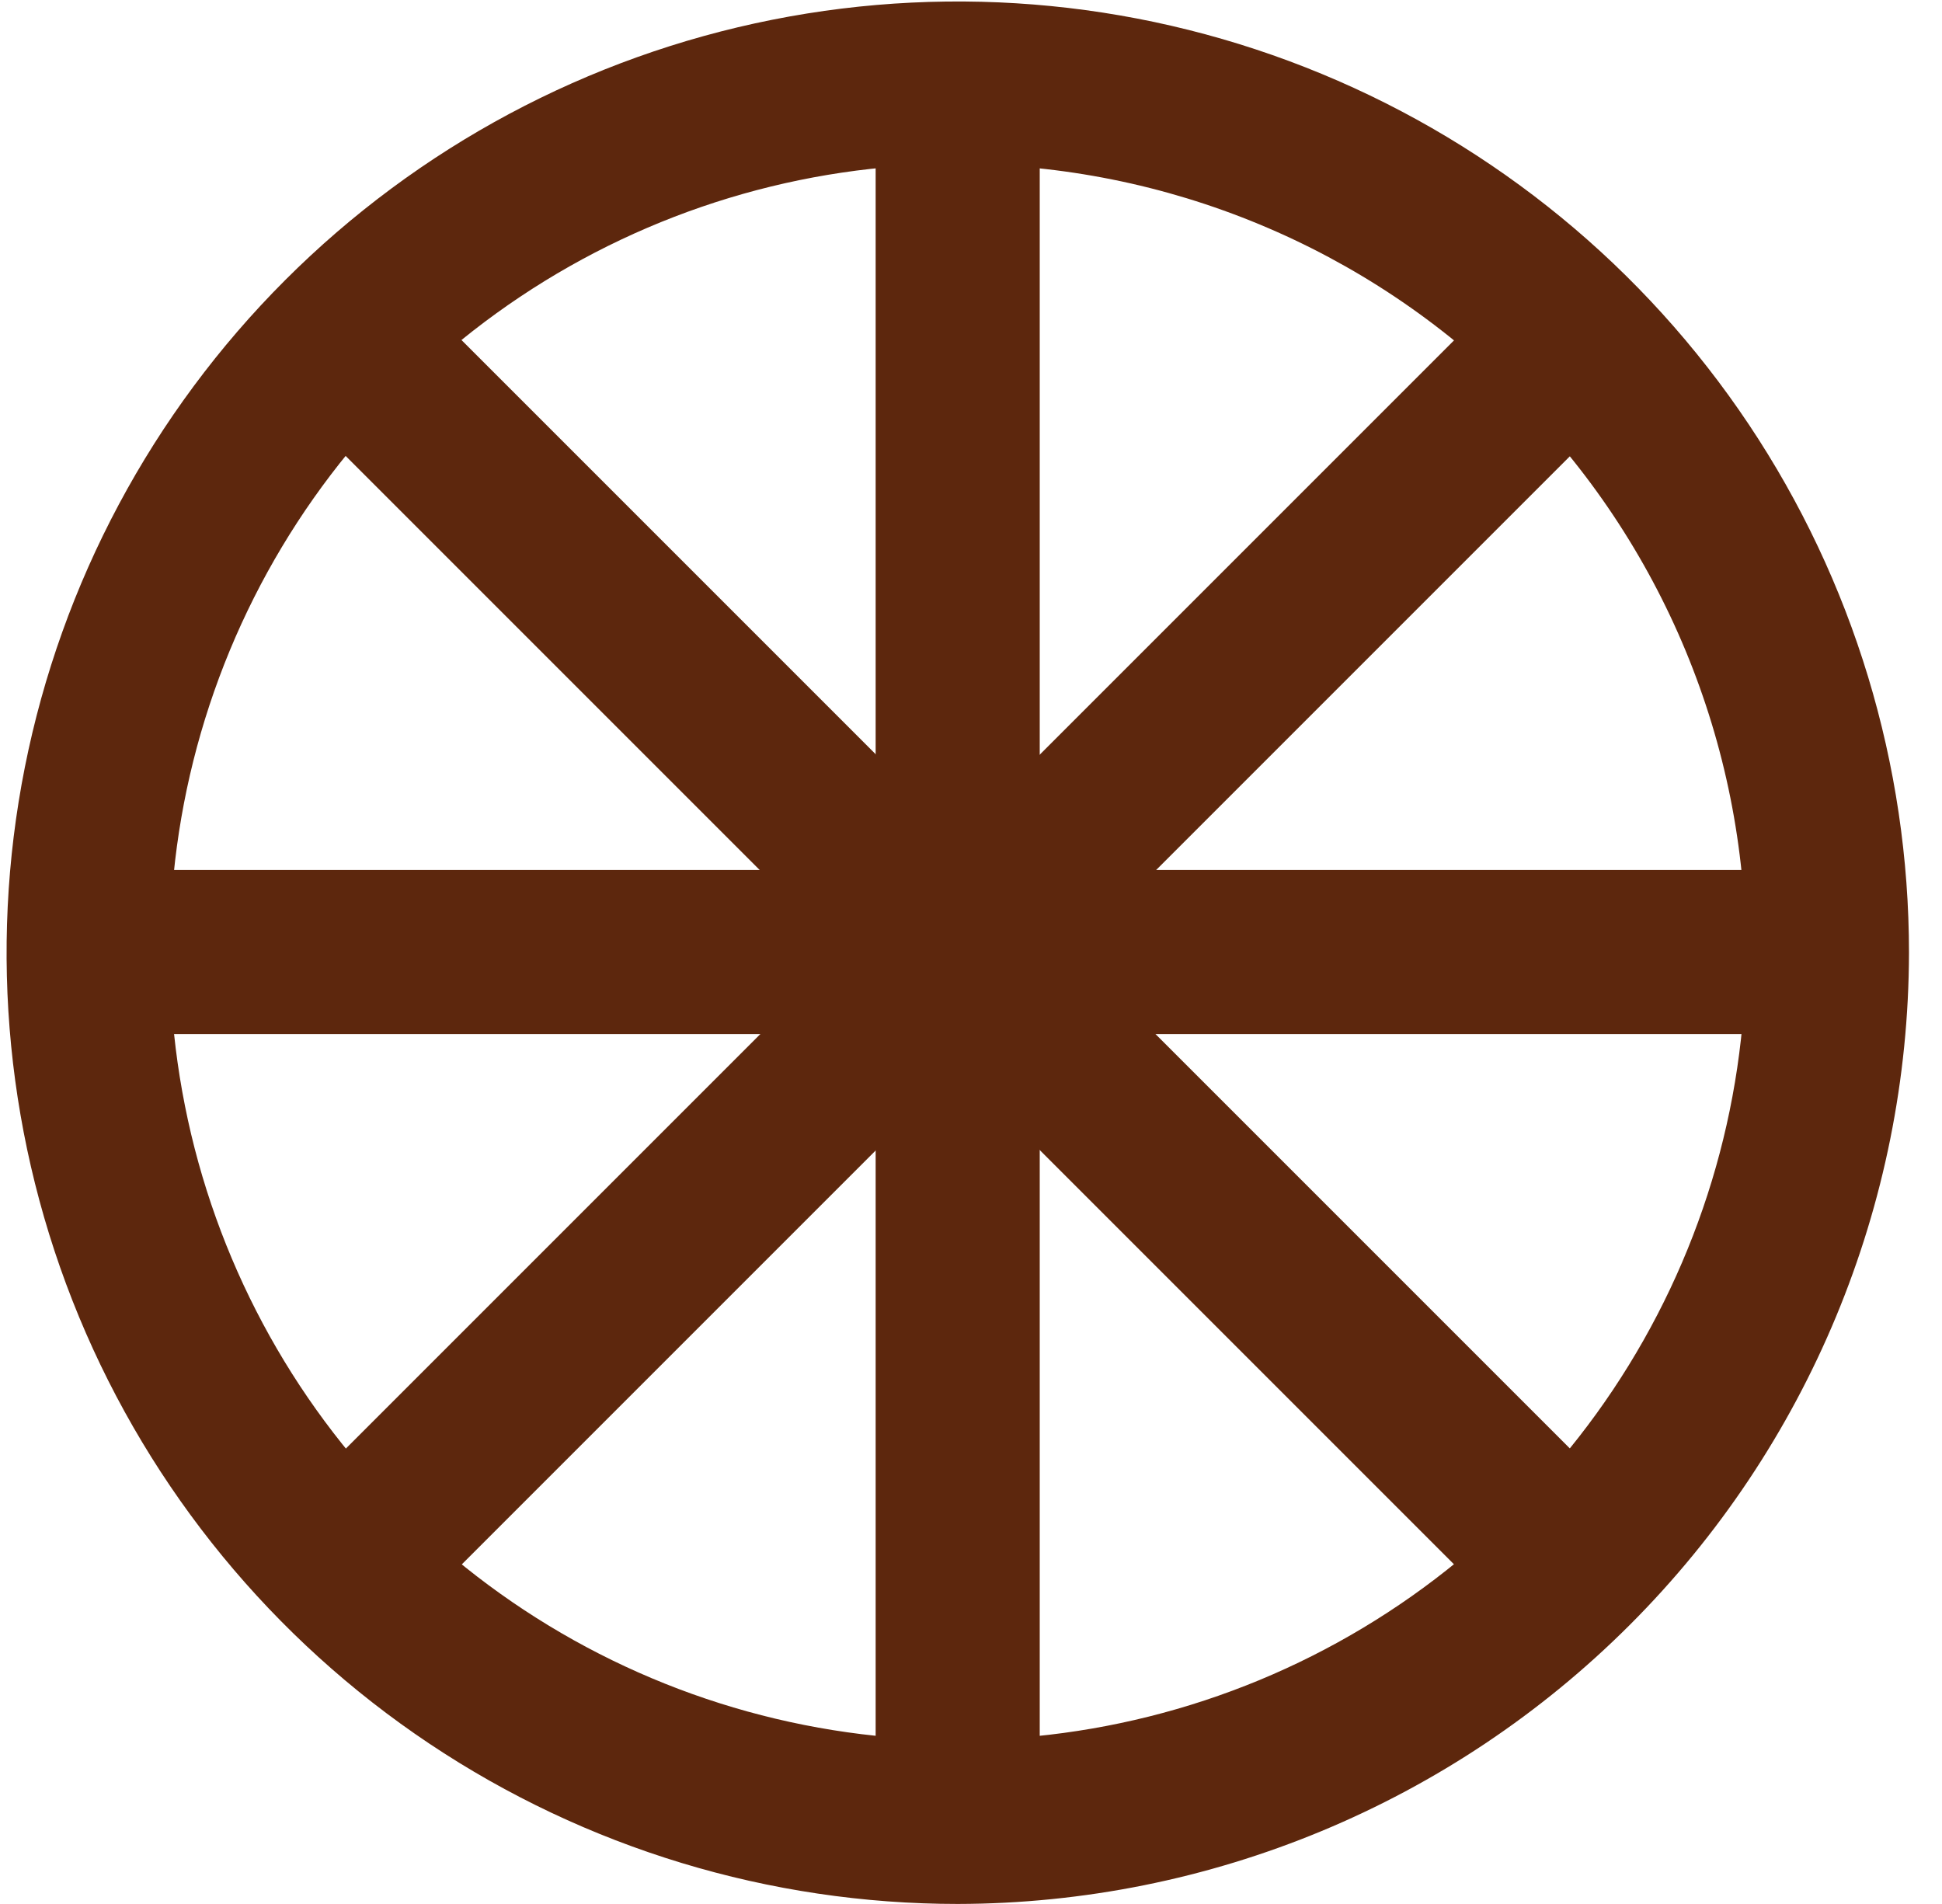
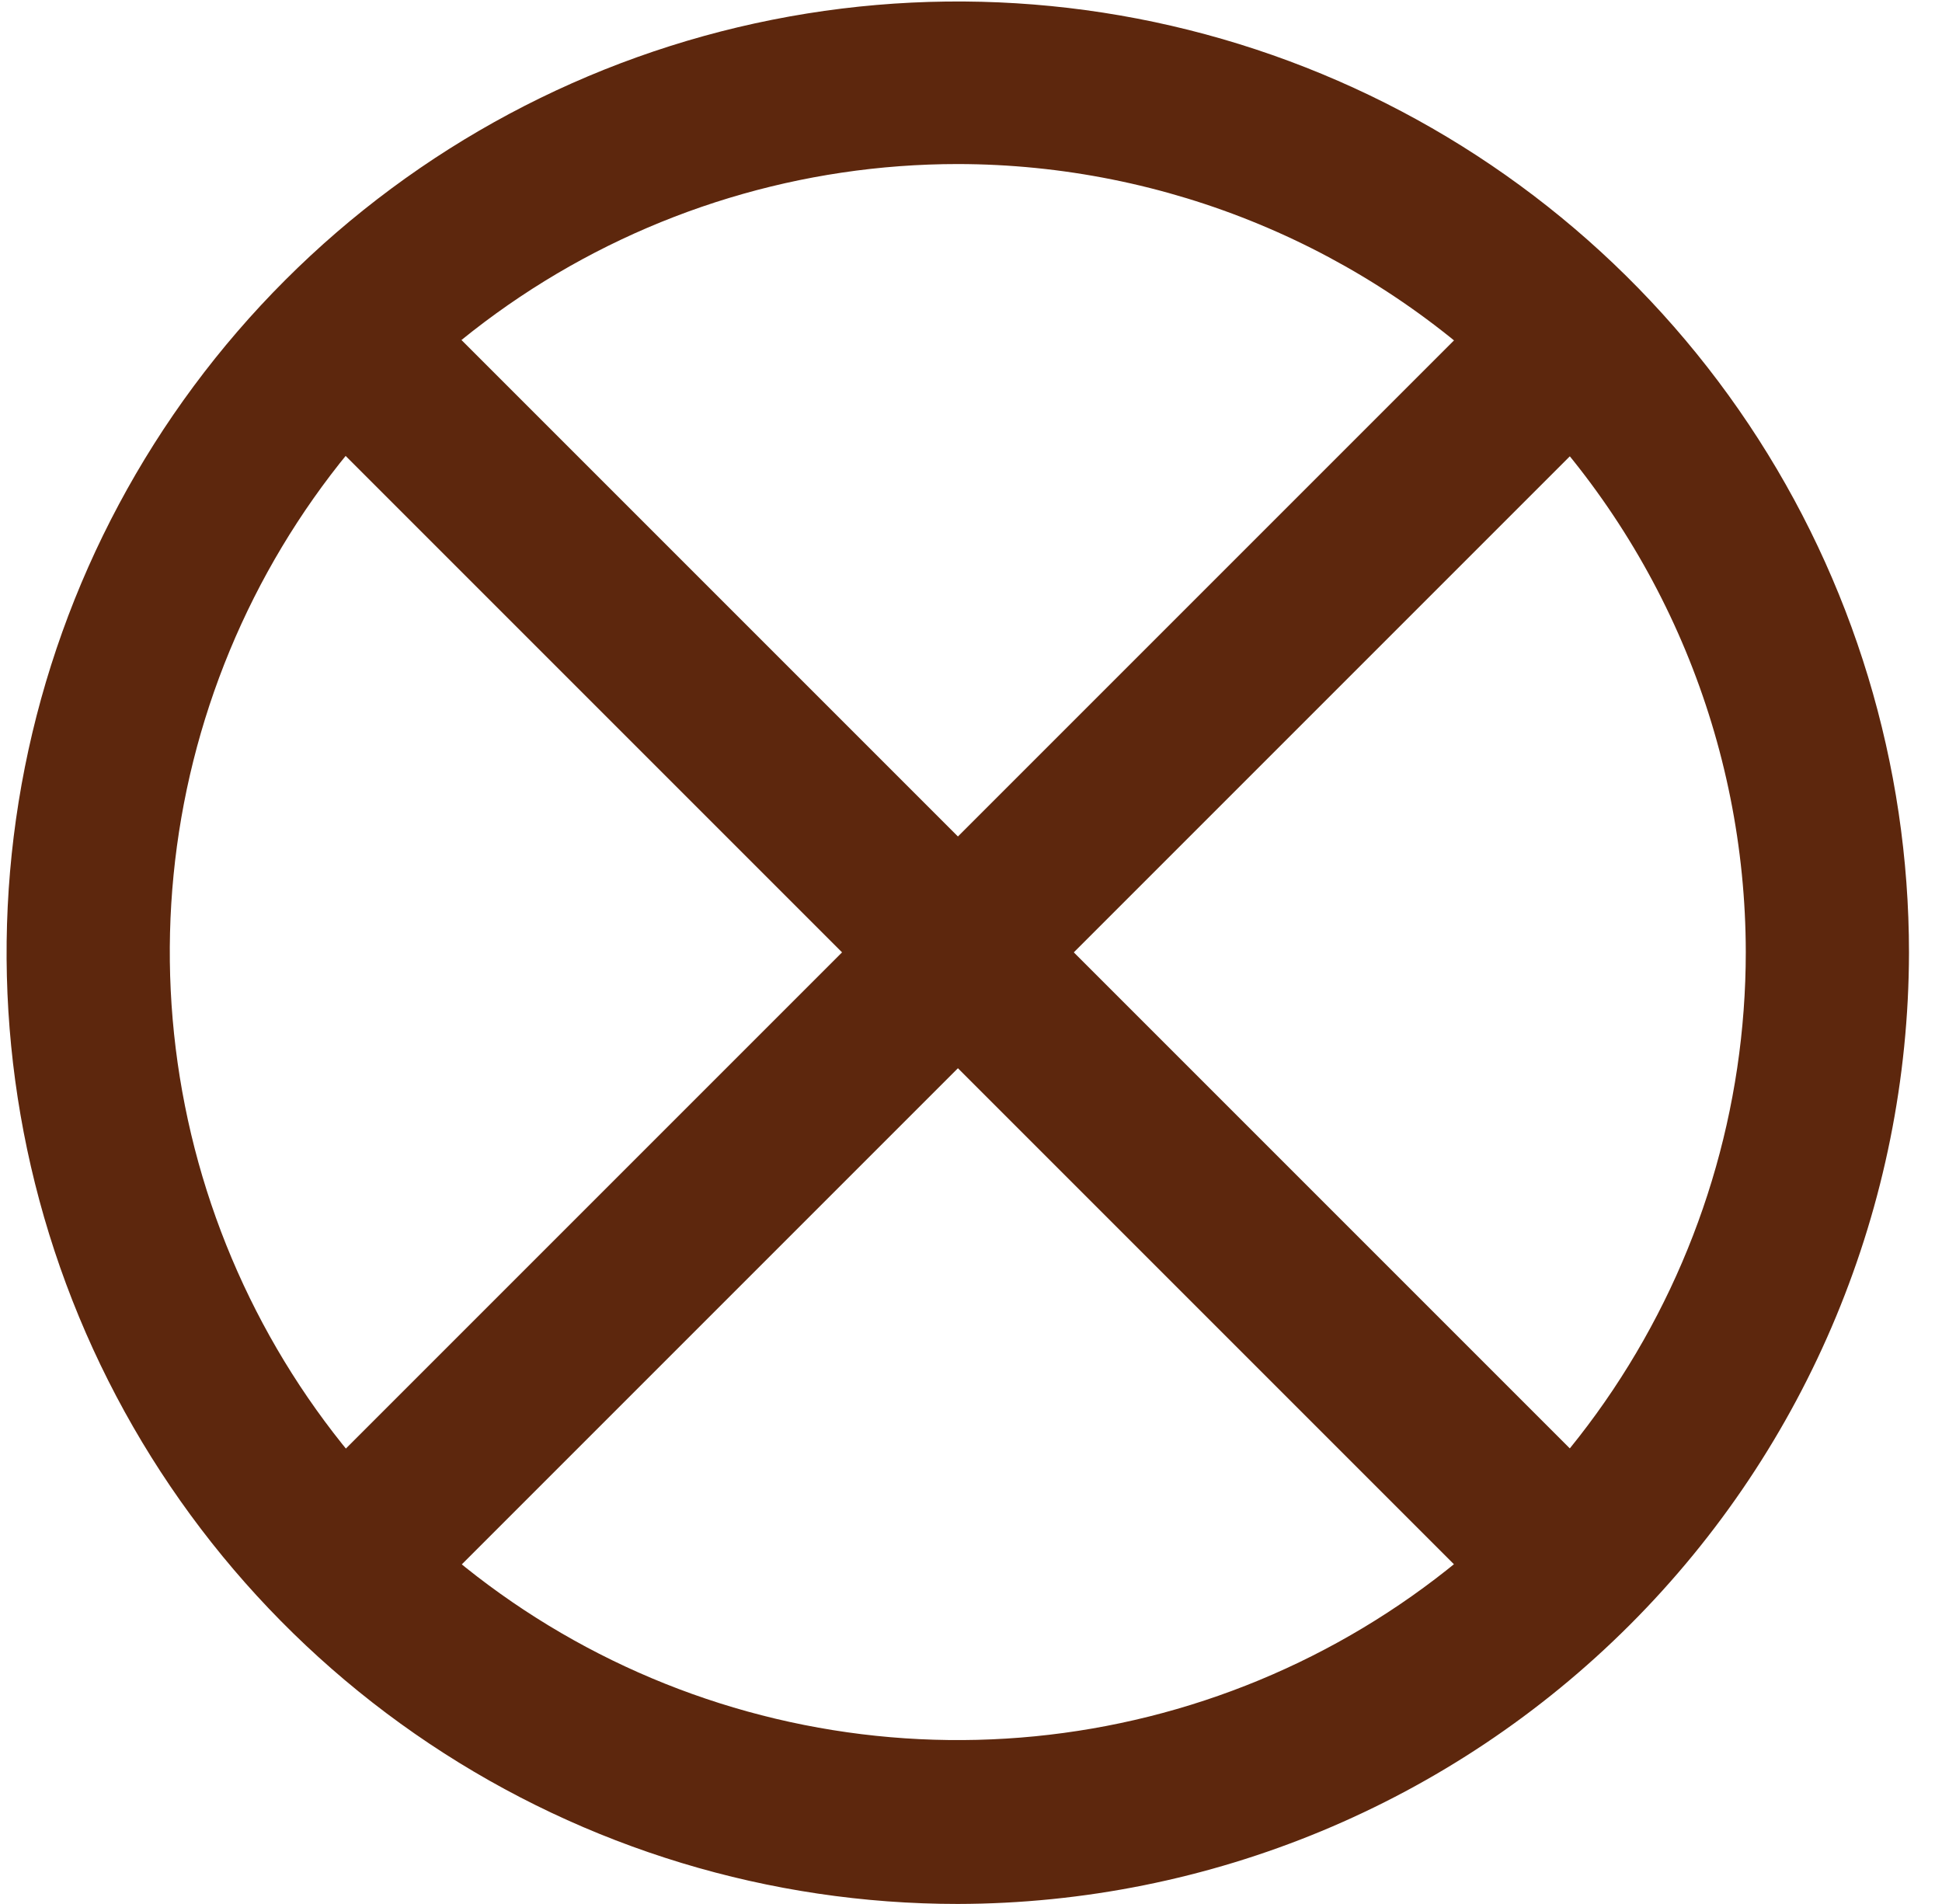
<svg xmlns="http://www.w3.org/2000/svg" width="51" height="50" viewBox="0 0 51 50" fill="none">
  <g clip-path="url(#clip0_1259_1208)">
    <path d="M25.153 49.999C20.212 49.999 15.383 48.534 11.275 45.789C7.167 43.045 3.965 39.143 2.074 34.579C0.184 30.014 -0.311 24.991 0.653 20.146C1.617 15.3 3.996 10.849 7.489 7.356C10.983 3.862 15.434 1.483 20.28 0.519C25.125 -0.445 30.148 0.05 34.712 1.941C39.277 3.831 43.178 7.033 45.923 11.141C48.668 15.249 50.133 20.079 50.133 25.019C50.121 31.641 47.485 37.987 42.803 42.669C38.121 47.352 31.774 49.987 25.153 49.999ZM25.153 4.308C21.06 4.308 17.059 5.522 13.656 7.796C10.253 10.07 7.601 13.302 6.034 17.083C4.468 20.864 4.058 25.025 4.857 29.039C5.655 33.053 7.626 36.741 10.52 39.635C13.414 42.529 17.102 44.5 21.116 45.298C25.13 46.097 29.291 45.687 33.072 44.121C36.853 42.554 40.085 39.902 42.359 36.499C44.633 33.096 45.847 29.095 45.847 25.002C45.841 19.516 43.659 14.256 39.779 10.376C35.9 6.497 30.64 4.314 25.153 4.308Z" fill="#5D270D" />
    <path d="M39.048 8.075L8.217 38.906L11.26 41.949L42.091 11.118L39.048 8.075Z" fill="#5D270D" />
    <path d="M11.256 8.066L8.213 11.109L39.044 41.94L42.087 38.897L11.256 8.066Z" fill="#5D270D" />
-     <path d="M46.954 22.846L3.353 22.846L3.353 27.155L46.954 27.155V22.846Z" fill="#5D270D" />
-     <path d="M27.305 3.201L22.996 3.201L22.996 46.803H27.305L27.305 3.201Z" fill="#5D270D" />
  </g>
  <defs>
    <clipPath id="clip0_1259_1208">
      <rect width="50" height="50" fill="white" transform="translate(0.15)" />
    </clipPath>
  </defs>
</svg>